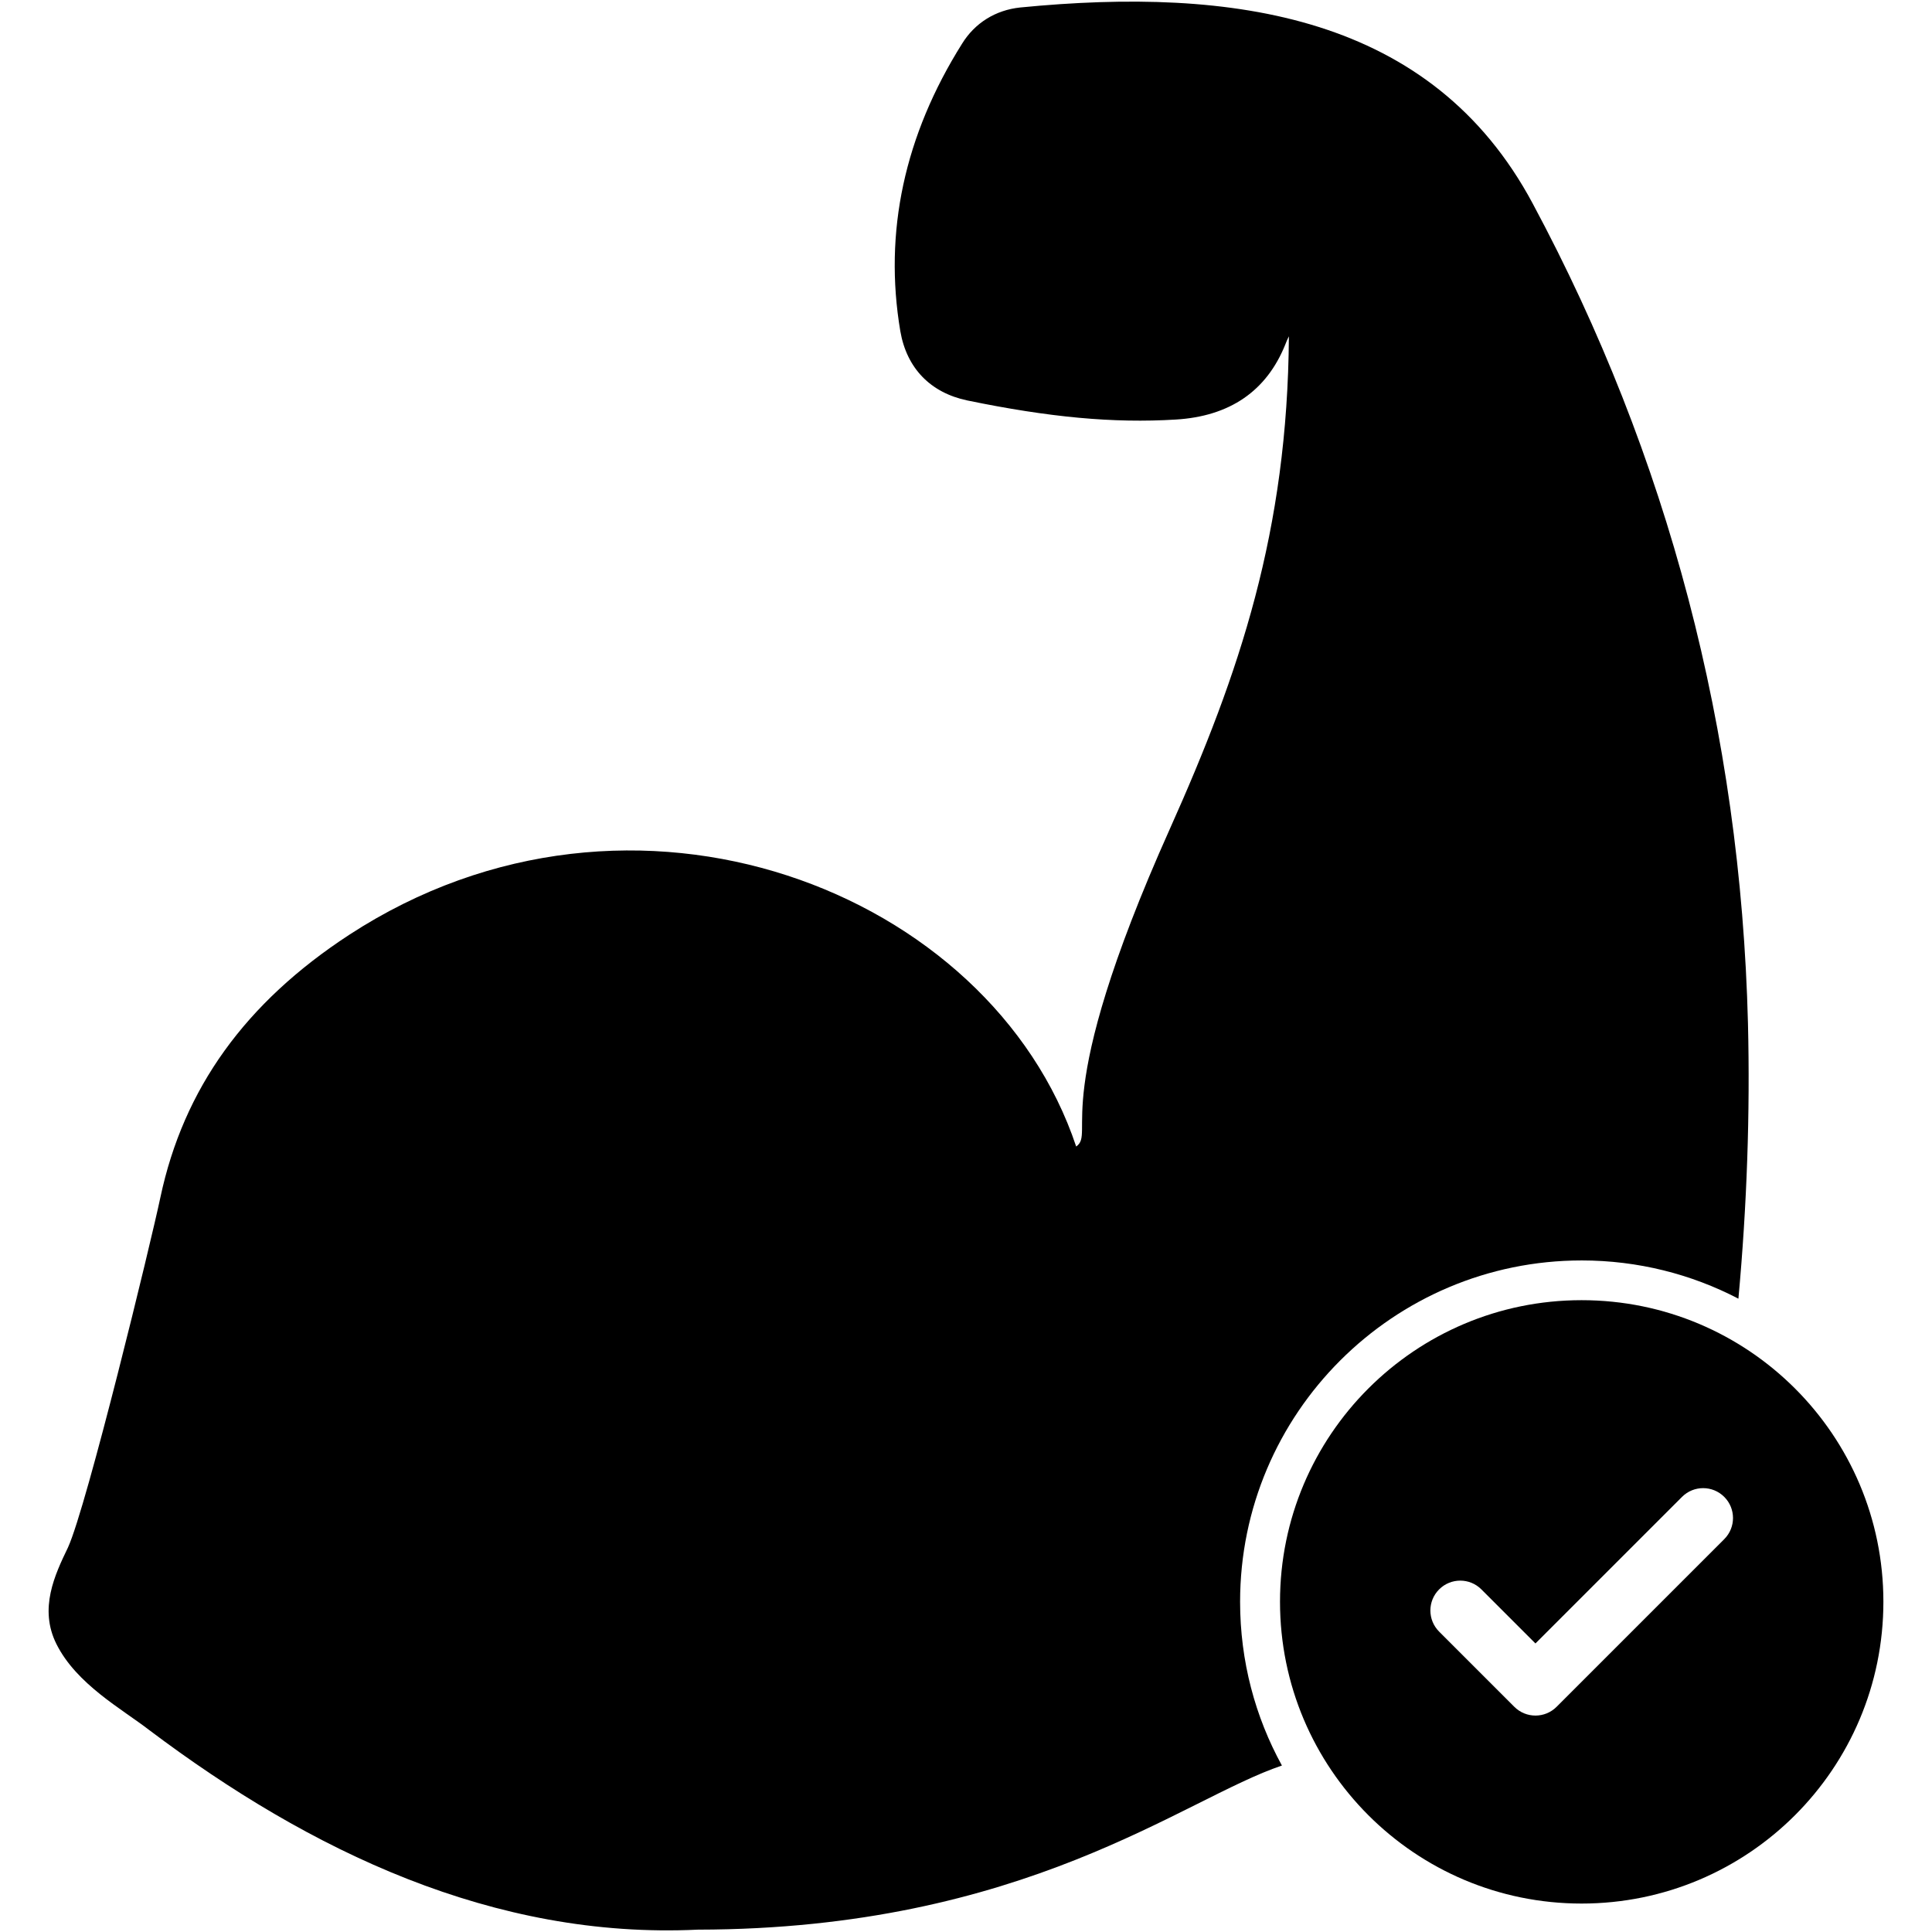
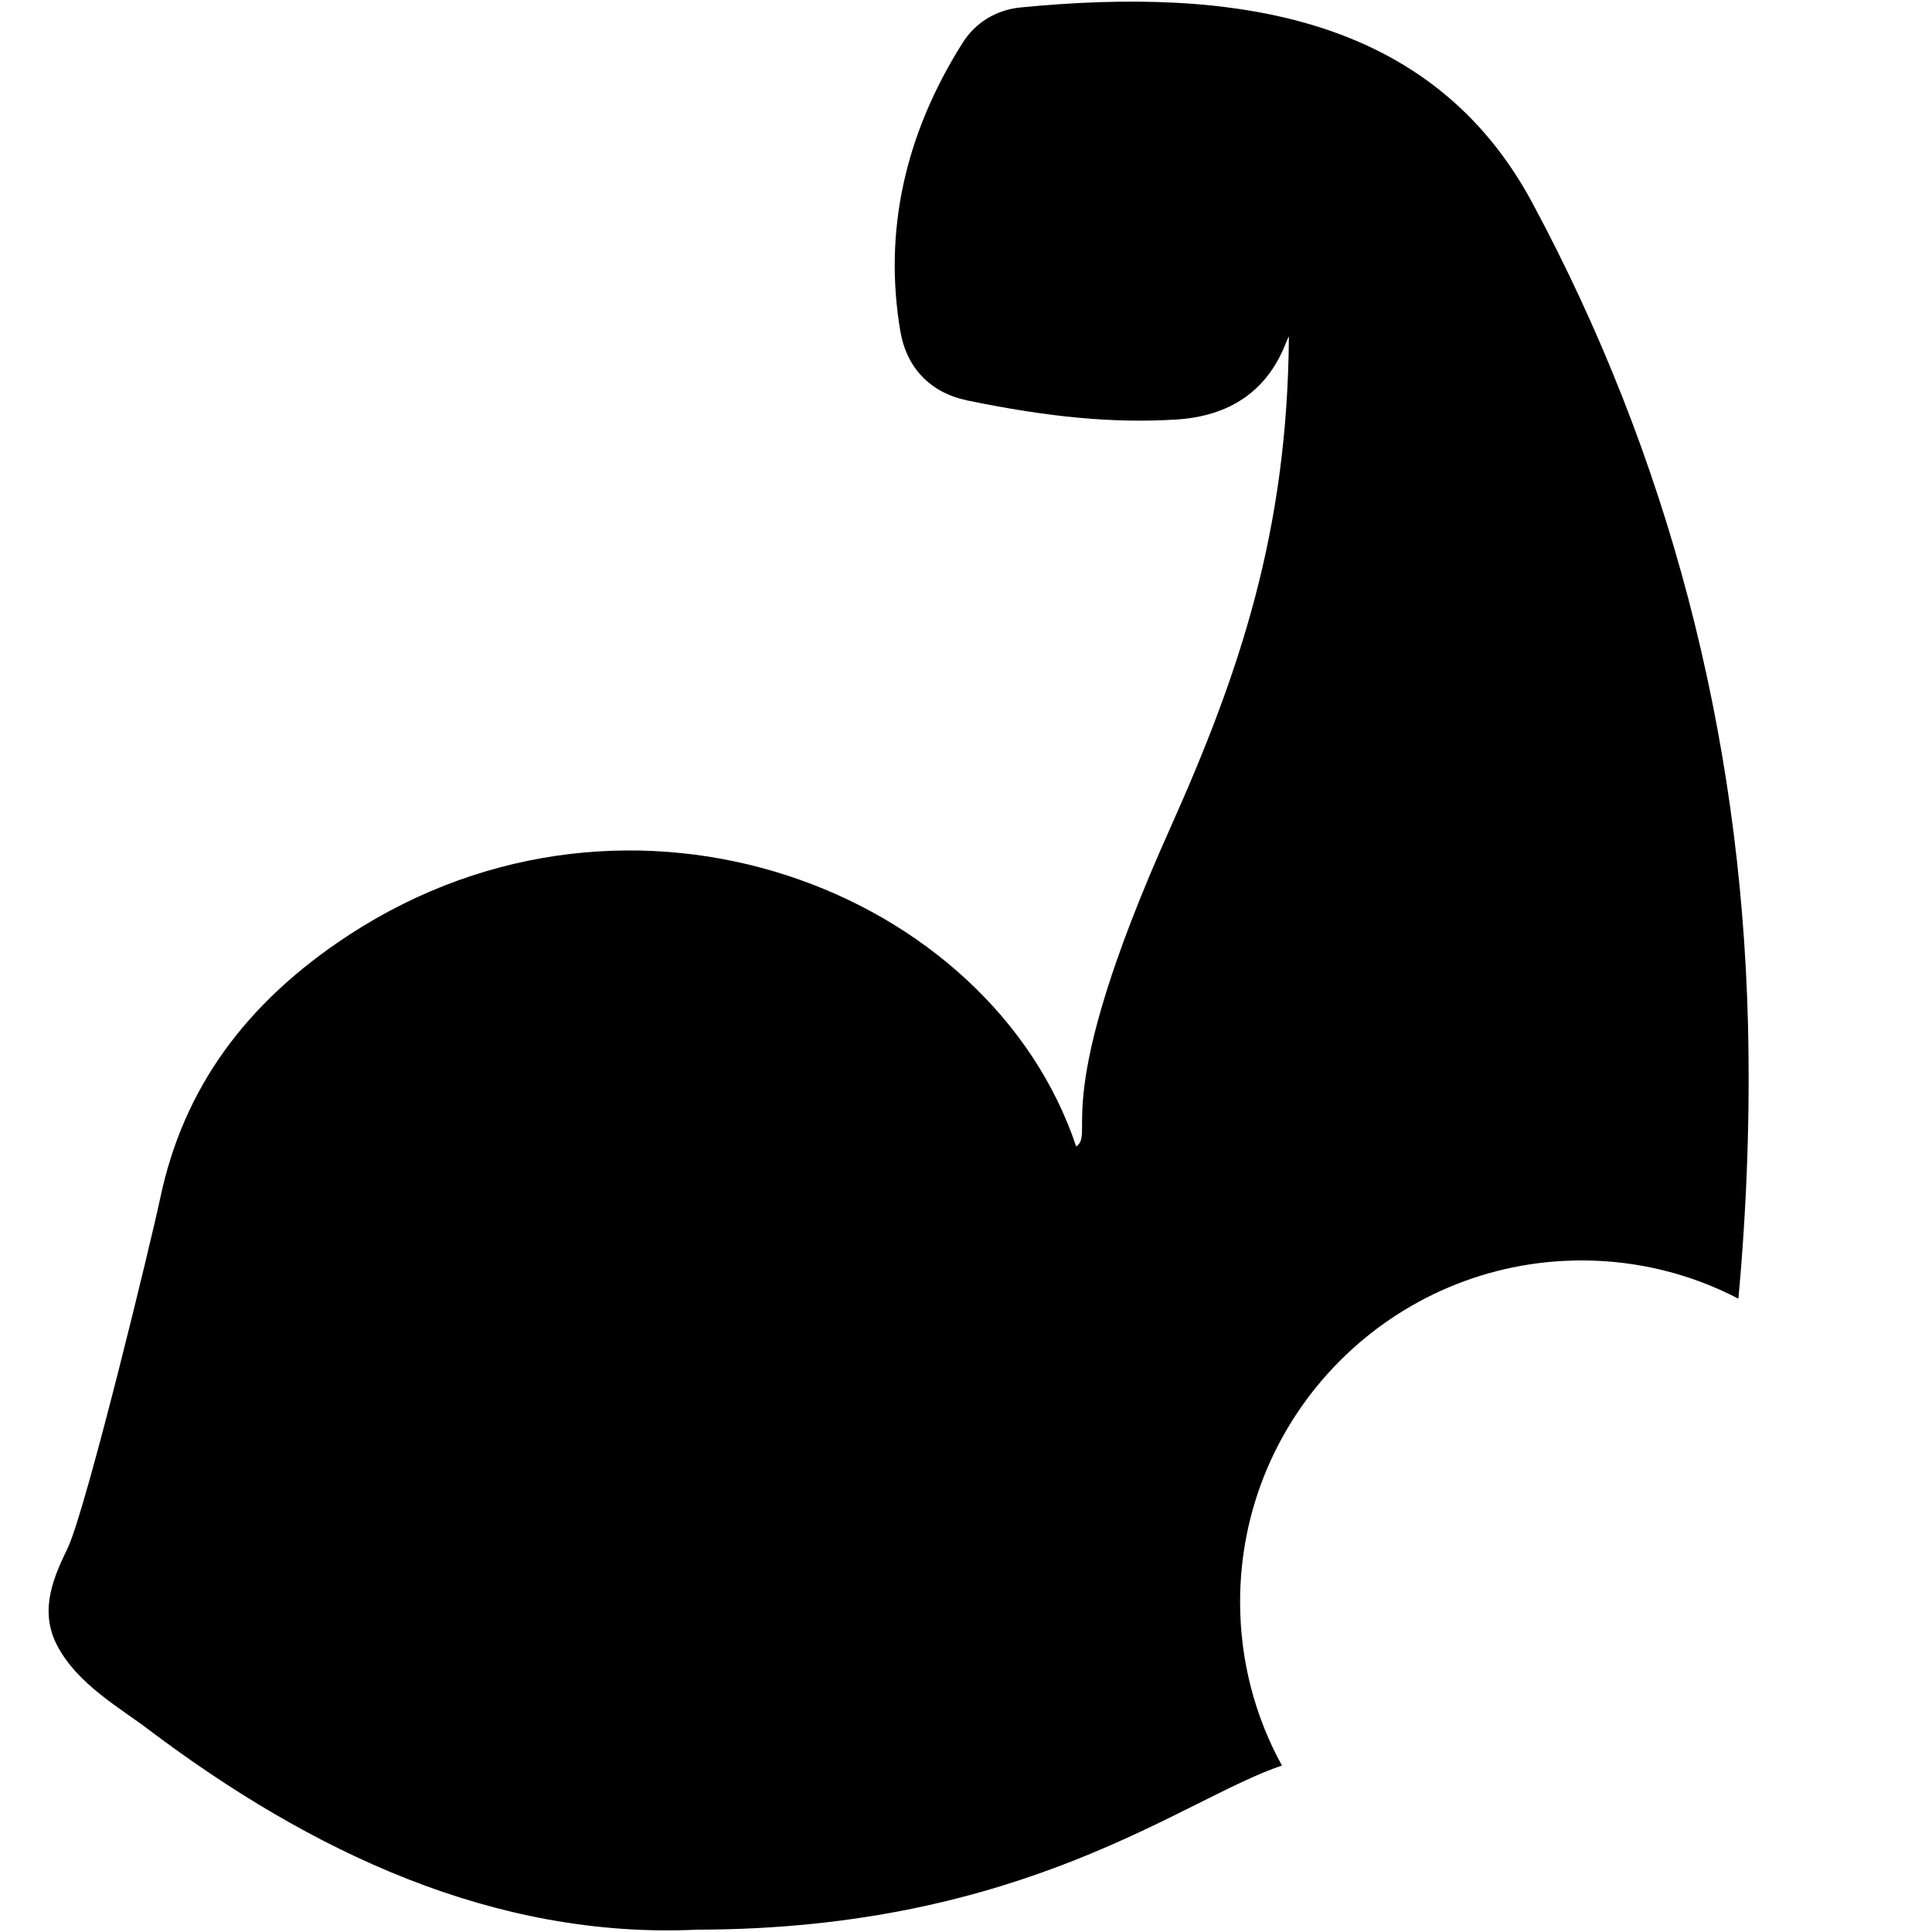
<svg xmlns="http://www.w3.org/2000/svg" enable-background="new 0 0 512 512" height="512" viewBox="0 0 512 512" width="512">
  <g id="_x32_0_Muscle">
    <g>
      <path d="m419.157 334.03c14.937 0 29.083 3.642 41.539 10.134 2.27-24.755 3.114-49.192 2.533-72.997-1.953-77.219-21.165-150.322-57.057-217.249-26.724-49.944-79.243-57.478-135.806-51.936-6.545.686-12.034 4.117-15.412 9.606-15.254 24.279-20.796 49.879-16.362 76.164 1.689 9.817 7.97 16.31 17.735 18.368 21.746 4.487 38.742 6.07 55.21 5.067 14.356-.845 24.121-7.548 29.083-19.899.264-.739.581-1.425.95-2.164-.361 51.594-12.981 89.102-31.564 130.581-32.549 72.669-19.474 80.369-24.807 84.134-22.592-67.707-117.416-105.139-192.653-56.107-27.552 17.998-43.914 40.747-50.037 69.566-2.48 11.807-19.49 81.828-24.491 92.79-3.483 7.231-7.759 16.204-3.061 25.599 5.335 10.67 17.376 17.212 24.596 22.802 42.664 32.127 91.366 55.453 145.361 52.887 86.724-.122 128.645-34.717 154.808-43.492-7.073-12.879-11.084-27.658-11.084-43.387-.001-49.93 40.588-90.467 90.519-90.467z" />
-       <path d="m419.134 344.56c-44.132 0-79.919 35.787-79.919 79.919 0 44.196 35.787 79.983 79.919 79.983 44.196 0 79.983-35.787 79.983-79.983 0-44.132-35.786-79.919-79.983-79.919zm37.812 63.328-44.436 44.437c-1.546 1.546-3.572 2.319-5.598 2.319s-4.051-.773-5.598-2.319l-19.927-19.927c-3.093-3.093-3.093-8.103 0-11.195 3.093-3.093 8.103-3.093 11.195 0l14.329 14.329 38.839-38.839c3.093-3.093 8.103-3.093 11.195 0 3.093 3.093 3.093 8.103.001 11.195z" />
    </g>
  </g>
</svg>